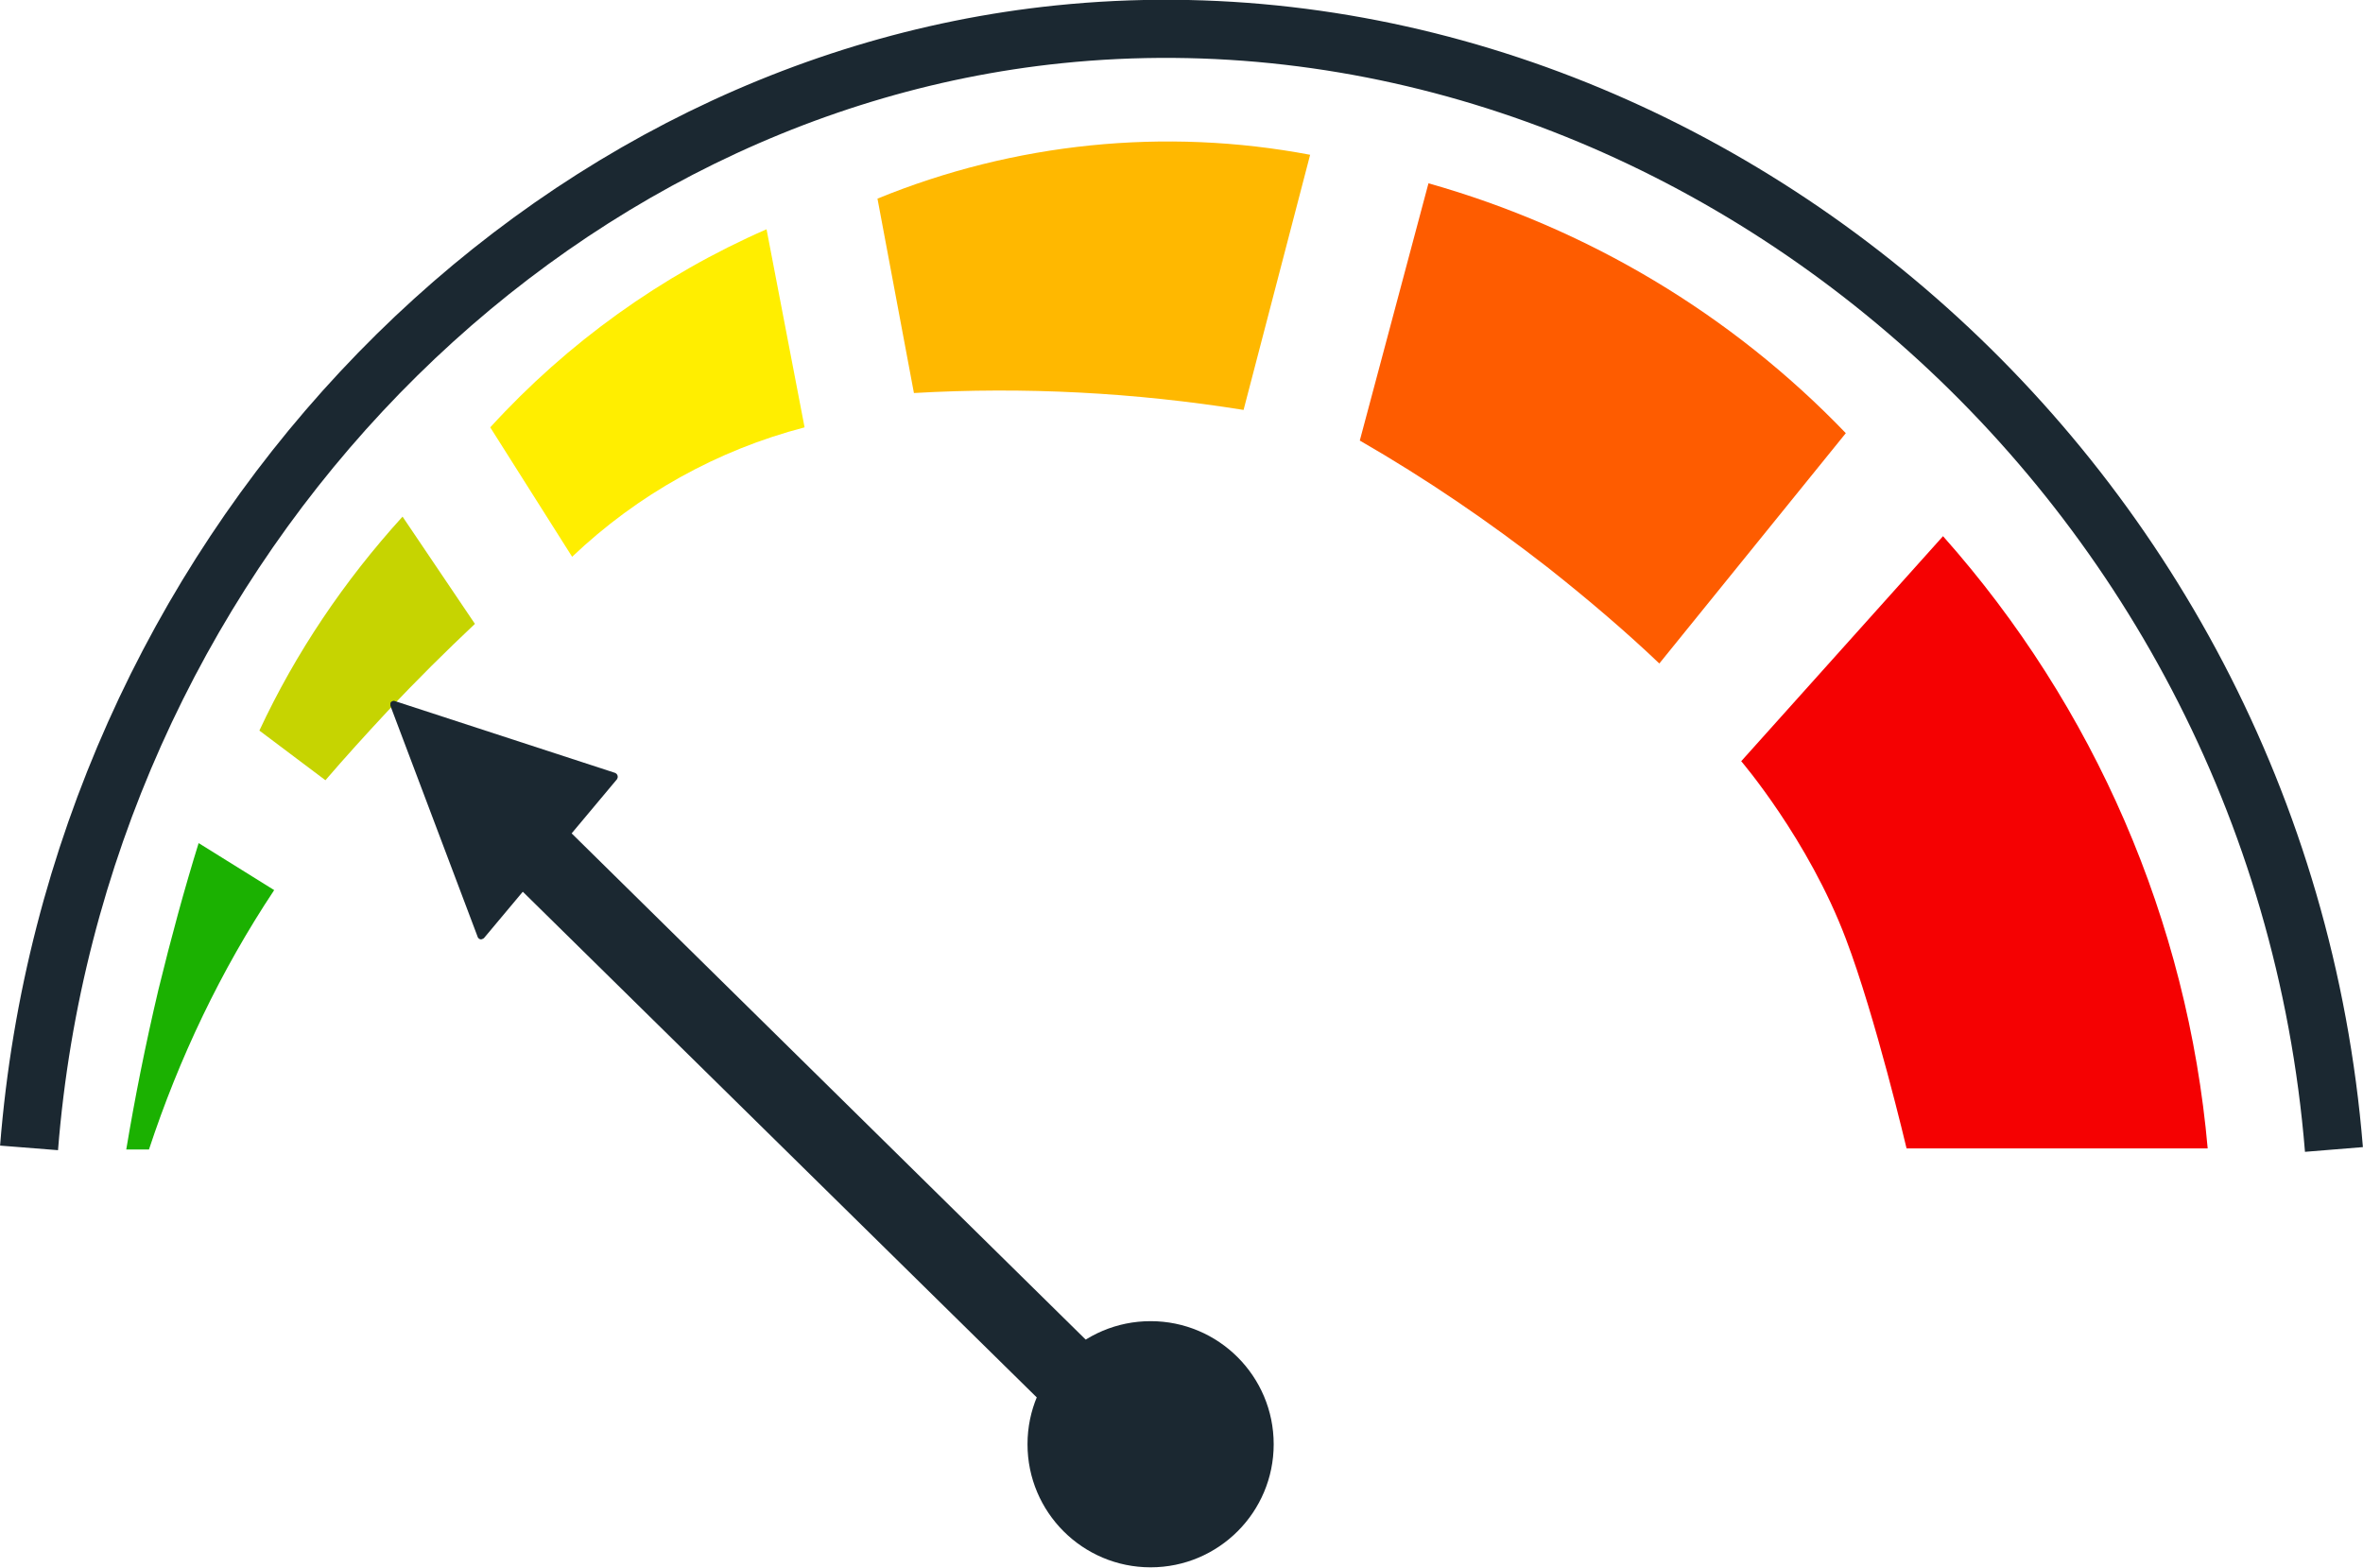
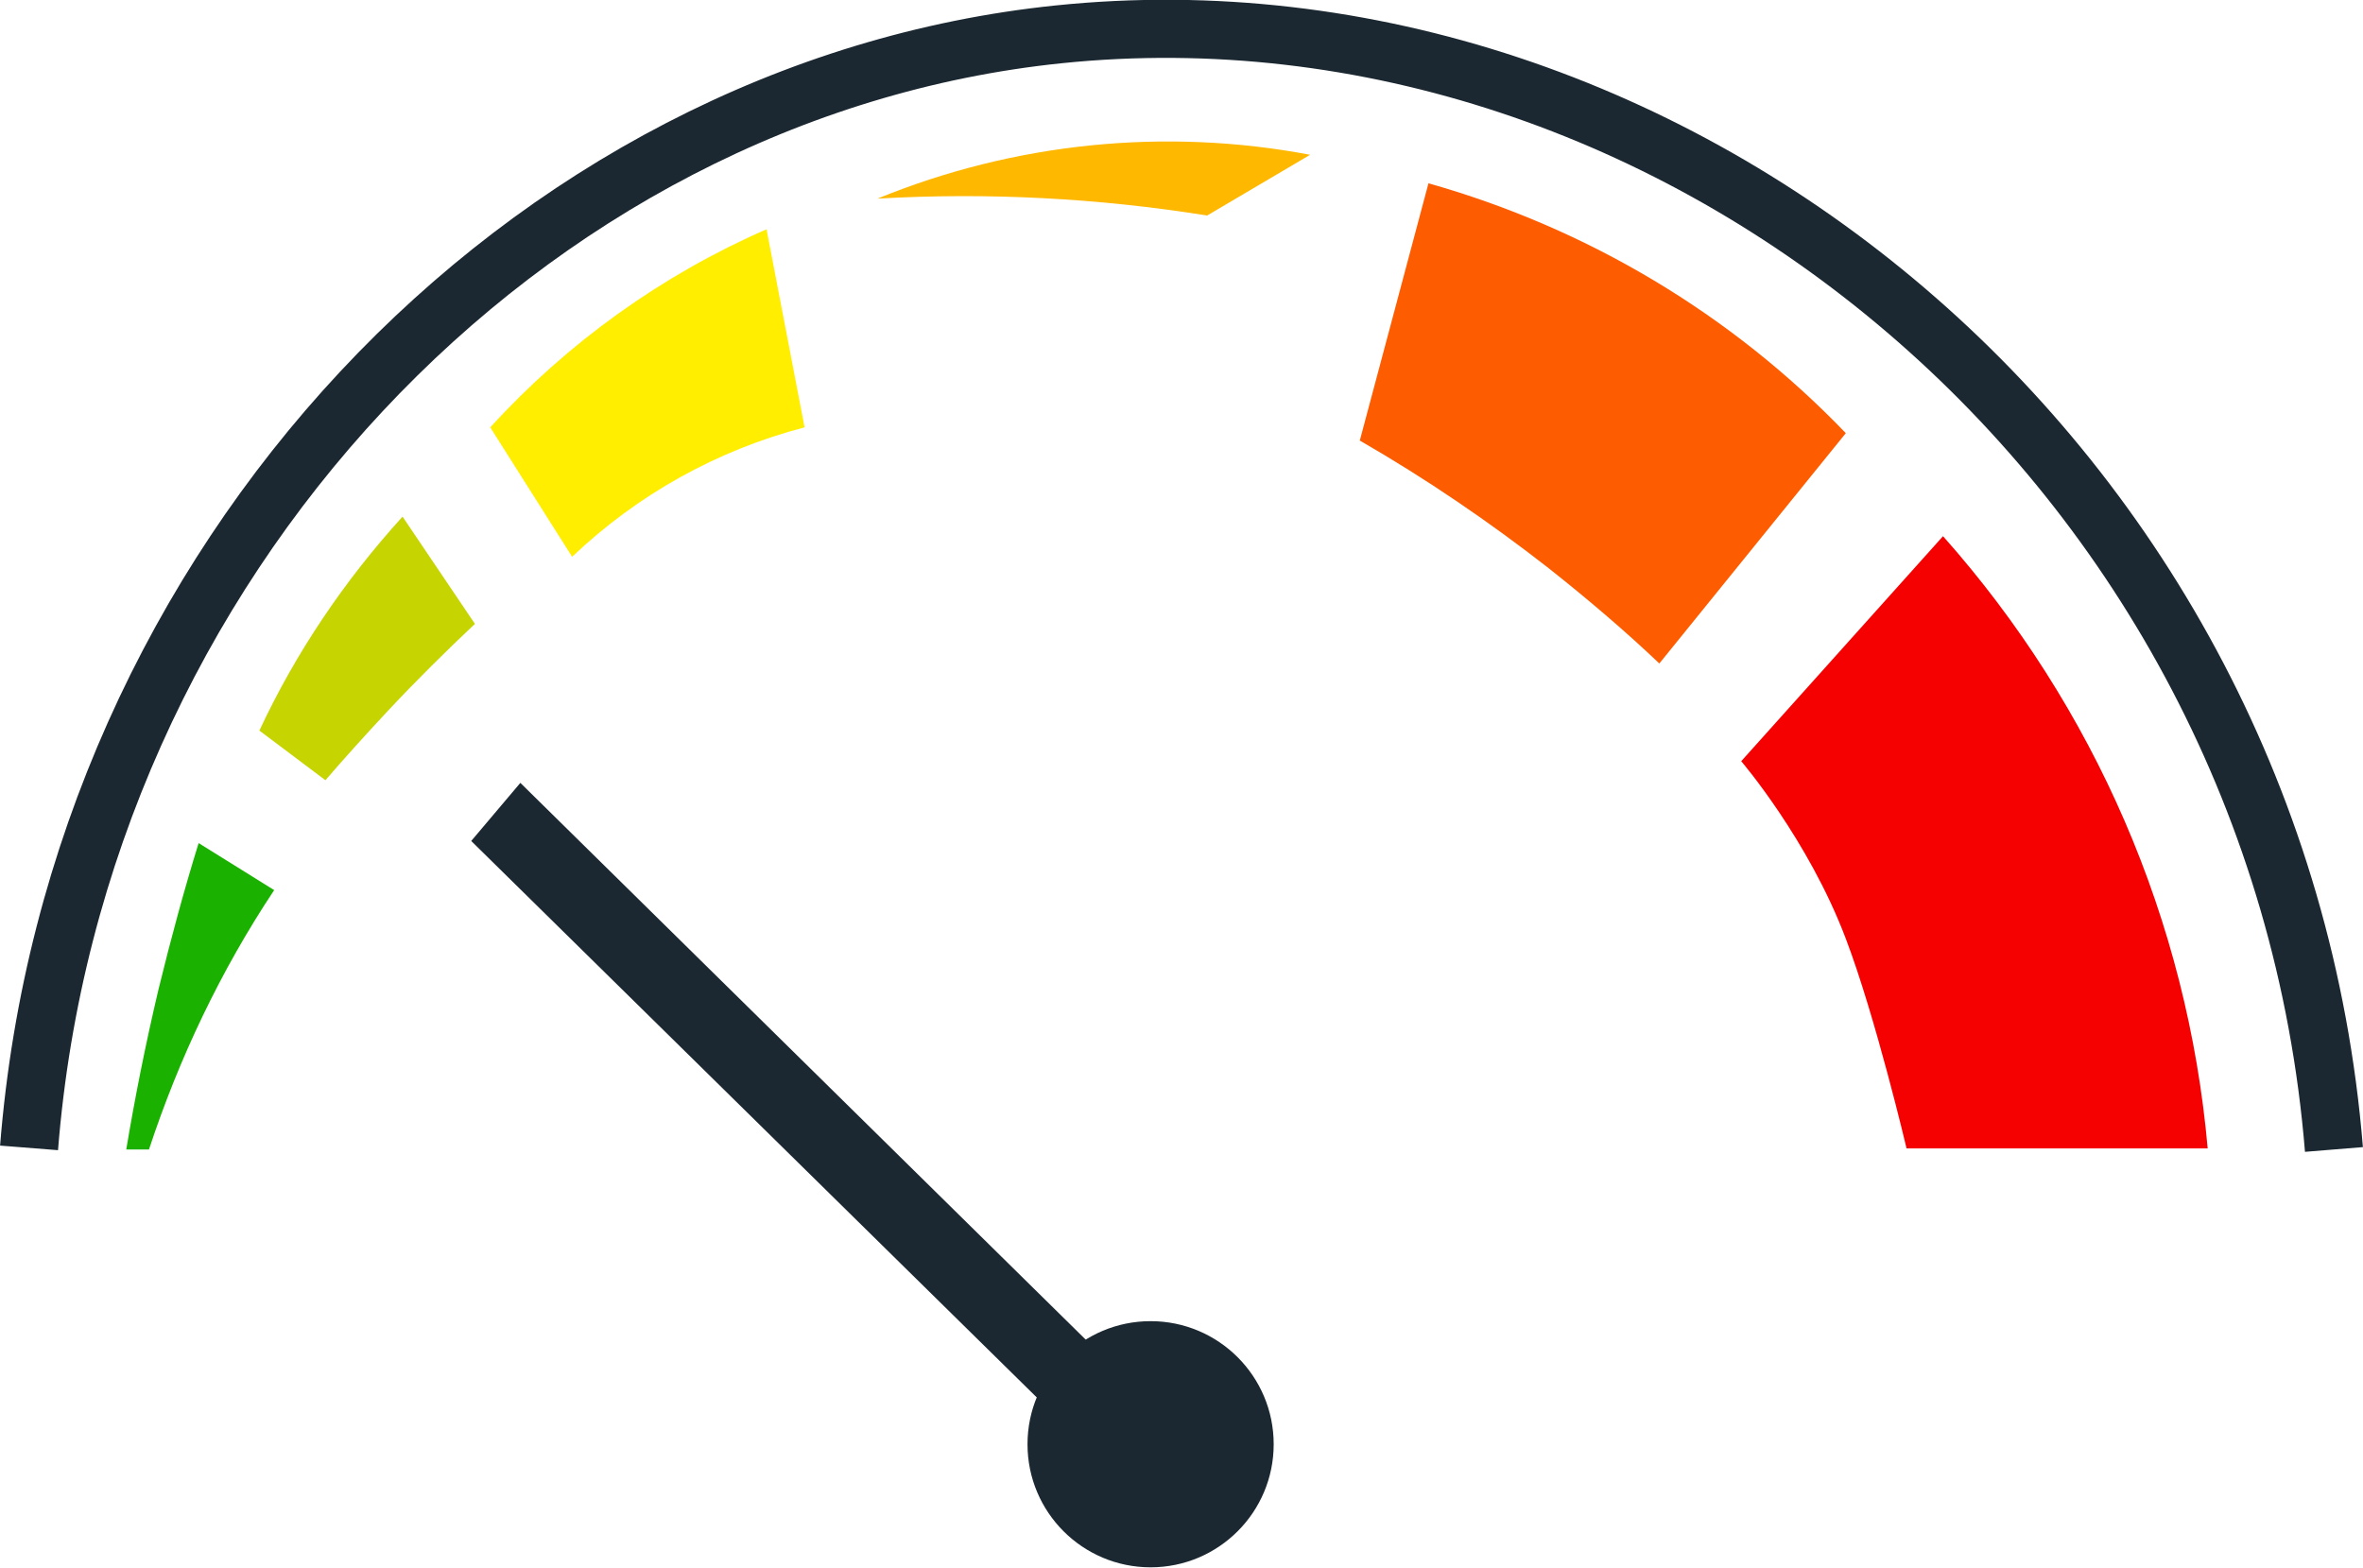
<svg xmlns="http://www.w3.org/2000/svg" version="1.1" id="Calque_1" x="0px" y="0px" viewBox="0 0 447.3 296.8" style="enable-background:new 0 0 447.3 296.8;" xml:space="preserve">
  <style type="text/css">
	.st0{fill:none;stroke:#1B2831;stroke-width:11;stroke-miterlimit:10;}
	.st1{fill:#1BB101;}
	.st2{fill:#C6D401;}
	.st3{fill:#FFEE00;}
	.st4{fill:#FFB800;}
	.st5{fill:#FE5C00;}
	.st6{fill:#F50102;}
	.st7{fill:#1B2831;}
</style>
  <path class="st0" d="M5.5,217.3c8.8-111.2,94-200.4,194.9-210.8c116.5-12,230.8,81,241.4,211.1" />
  <path class="st1" d="M37.6,159.6l14.3,8.9c-10.1,15.2-18,31.8-23.7,49.1h-4.3c1.6-9.6,3.6-19.7,6.1-30.3  C32.4,177.5,34.9,168.3,37.6,159.6z" />
  <path class="st2" d="M49.1,138.3l12.5,9.4c3.7-4.3,7.6-8.6,11.7-13c5.6-6,11.2-11.5,16.6-16.6L76.2,97.8  C65.2,109.9,56,123.5,49.1,138.3z" />
  <path class="st3" d="M92.8,80.9l15.5,24.5c12.4-11.8,27.5-20.2,44-24.5c-2.4-12.5-4.8-25-7.2-37.5C125.2,52.1,107.4,64.9,92.8,80.9  L92.8,80.9z" />
-   <path class="st4" d="M166.1,37.6l6.9,36.8c20.9-1.2,41.8-0.1,62.4,3.2L248,29.3C220.5,24.1,192,27,166.1,37.6z" />
+   <path class="st4" d="M166.1,37.6c20.9-1.2,41.8-0.1,62.4,3.2L248,29.3C220.5,24.1,192,27,166.1,37.6z" />
  <path class="st5" d="M270.4,34.7l-13,48.7c12.5,7.2,24.4,15.3,35.8,24.2c7.7,6.1,14.7,12.1,20.9,18L349.4,82  C327.8,59.5,300.5,43.2,270.4,34.7L270.4,34.7z" />
  <path class="st6" d="M367.8,101.5l-38.2,42.6c0,0,12.7,14.8,19.8,33.6c5.6,14.7,11.5,39.7,11.5,39.7h57  C414.1,174.4,396.5,133.8,367.8,101.5z" />
  <circle class="st7" cx="217.8" cy="273.4" r="23.3" />
-   <path class="st7" d="M91.6,177.6l25.2-30.1c0.2-0.3,0.2-0.8-0.2-1.1c-0.1,0-0.1-0.1-0.2-0.1l-41.7-13.6c-0.3-0.1-0.7,0.1-0.8,0.4  c0,0.2,0,0.3,0,0.5l16.5,43.7c0.1,0.4,0.5,0.6,0.8,0.5C91.4,177.7,91.5,177.7,91.6,177.6z" />
  <polygon class="st7" points="201.5,269.7 89.2,159.2 98.5,148.2 210.7,258.7 " />
</svg>